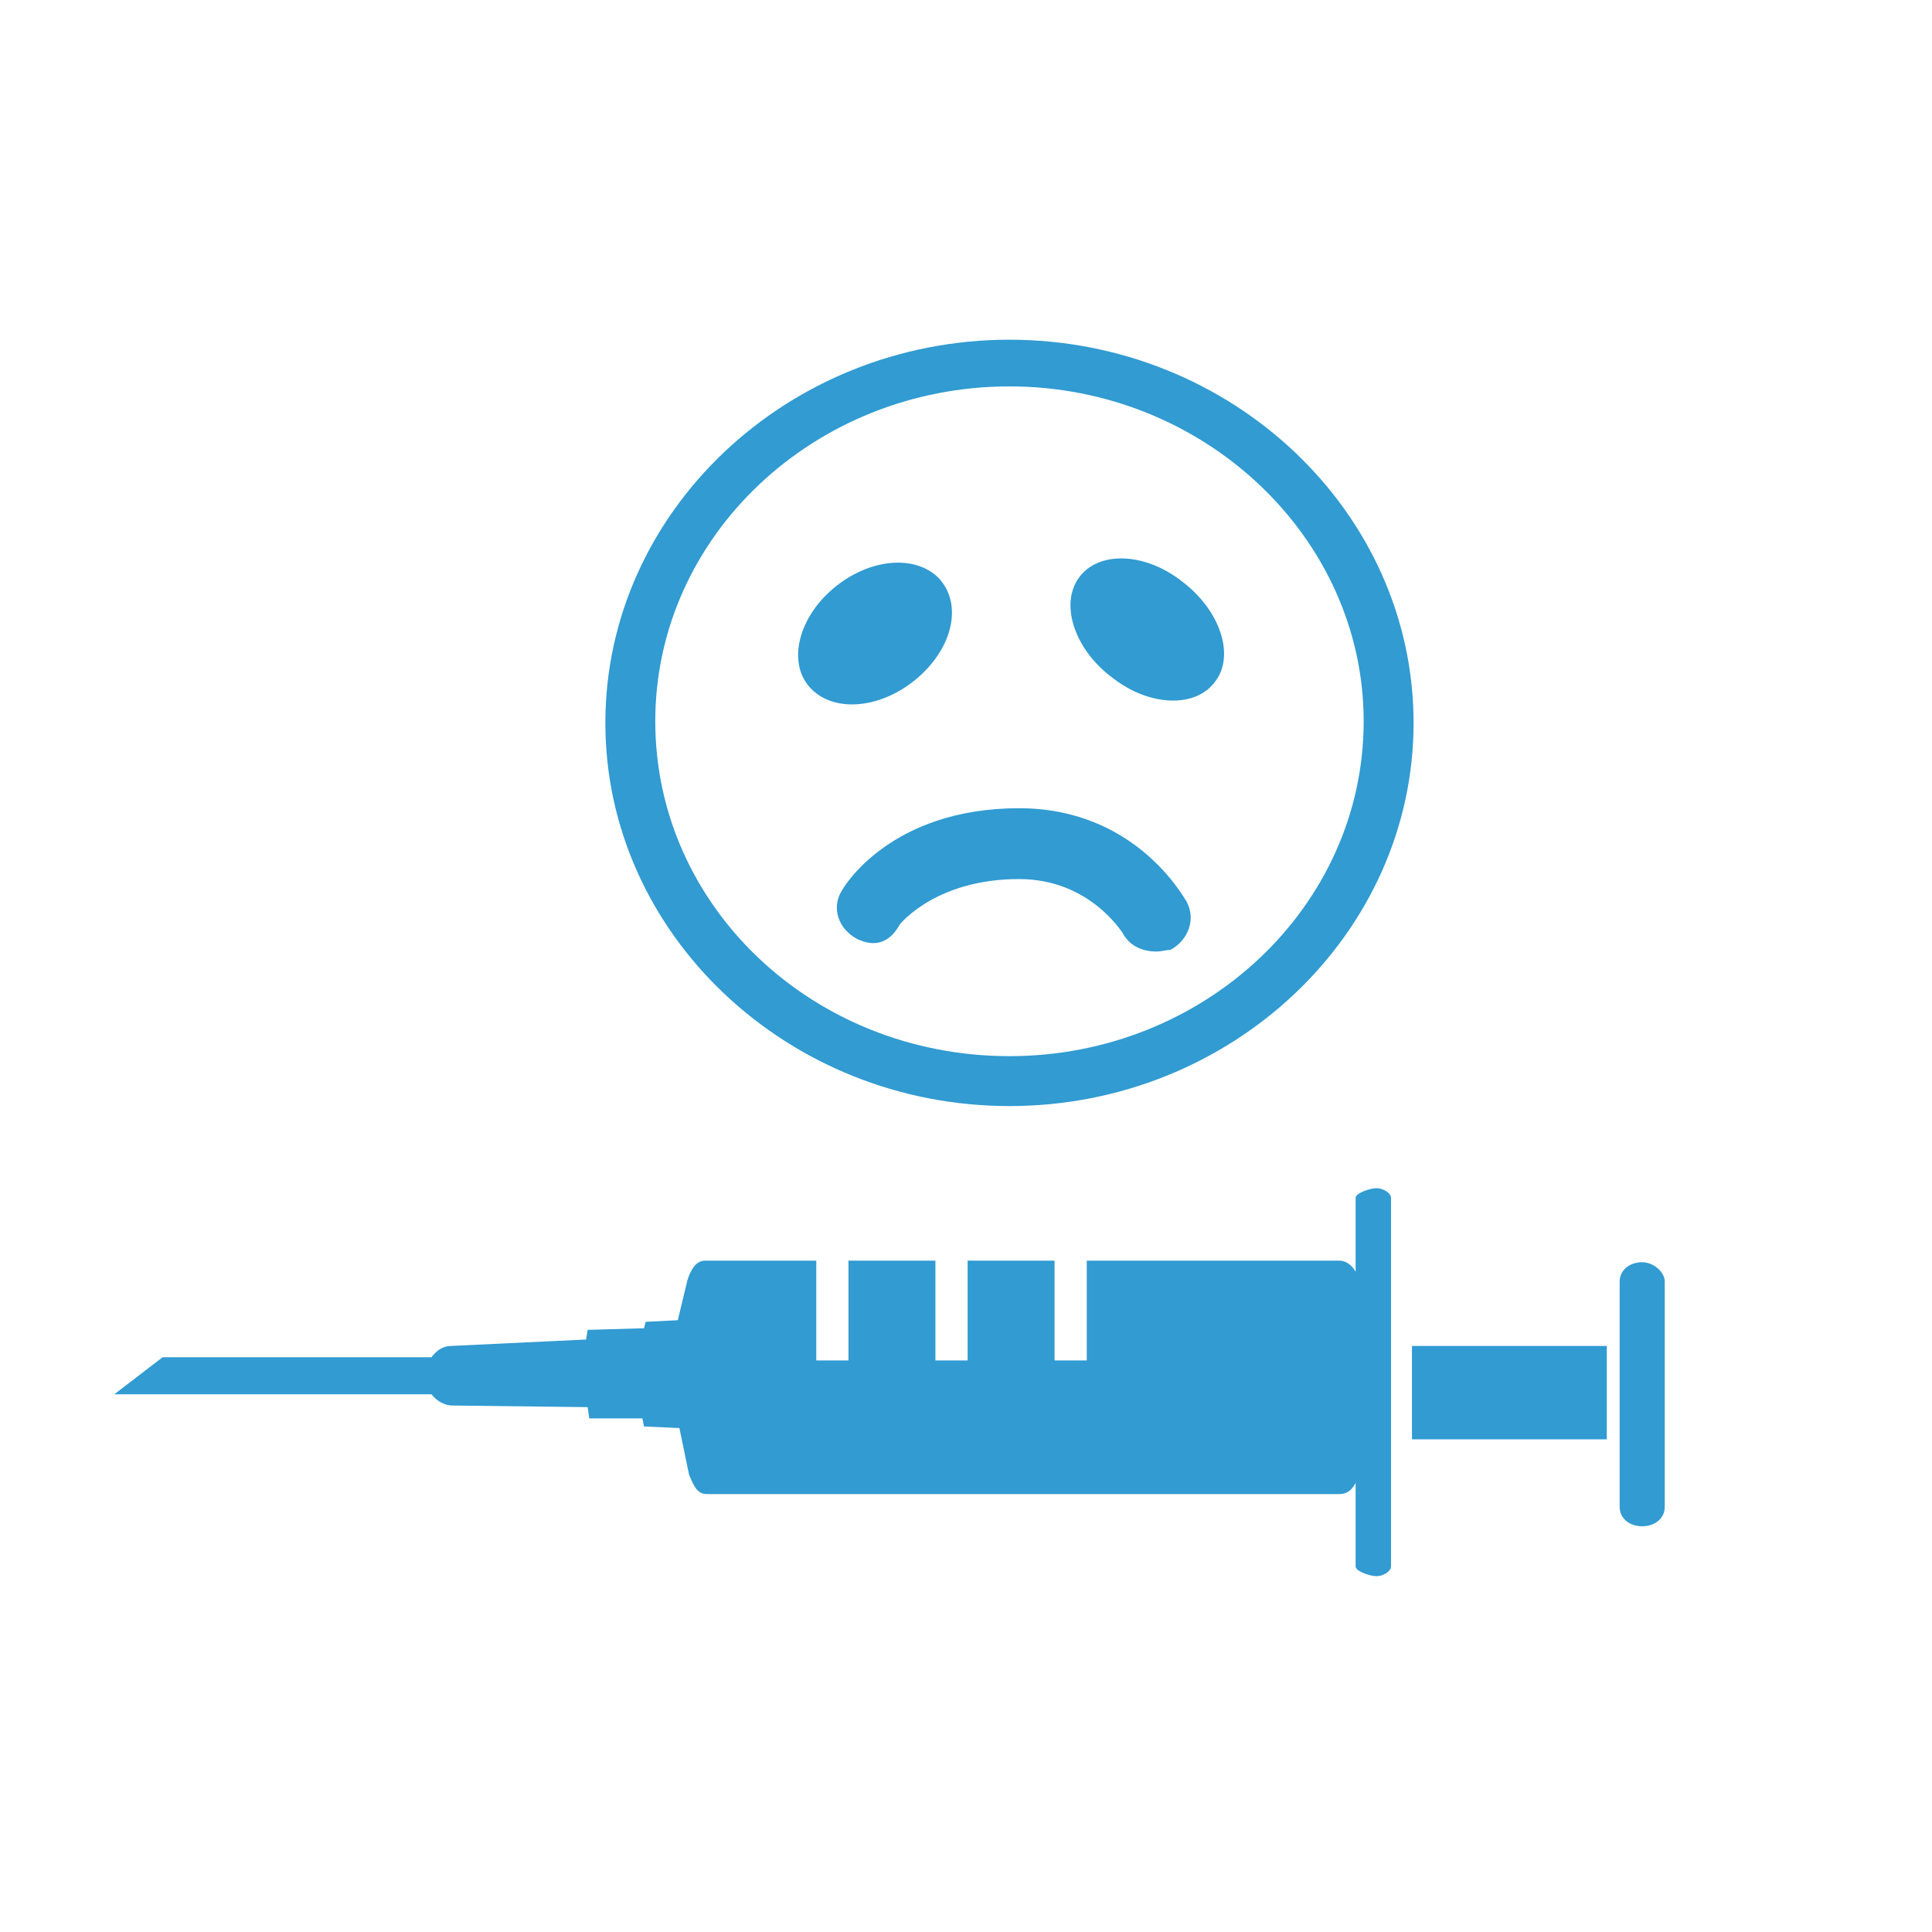
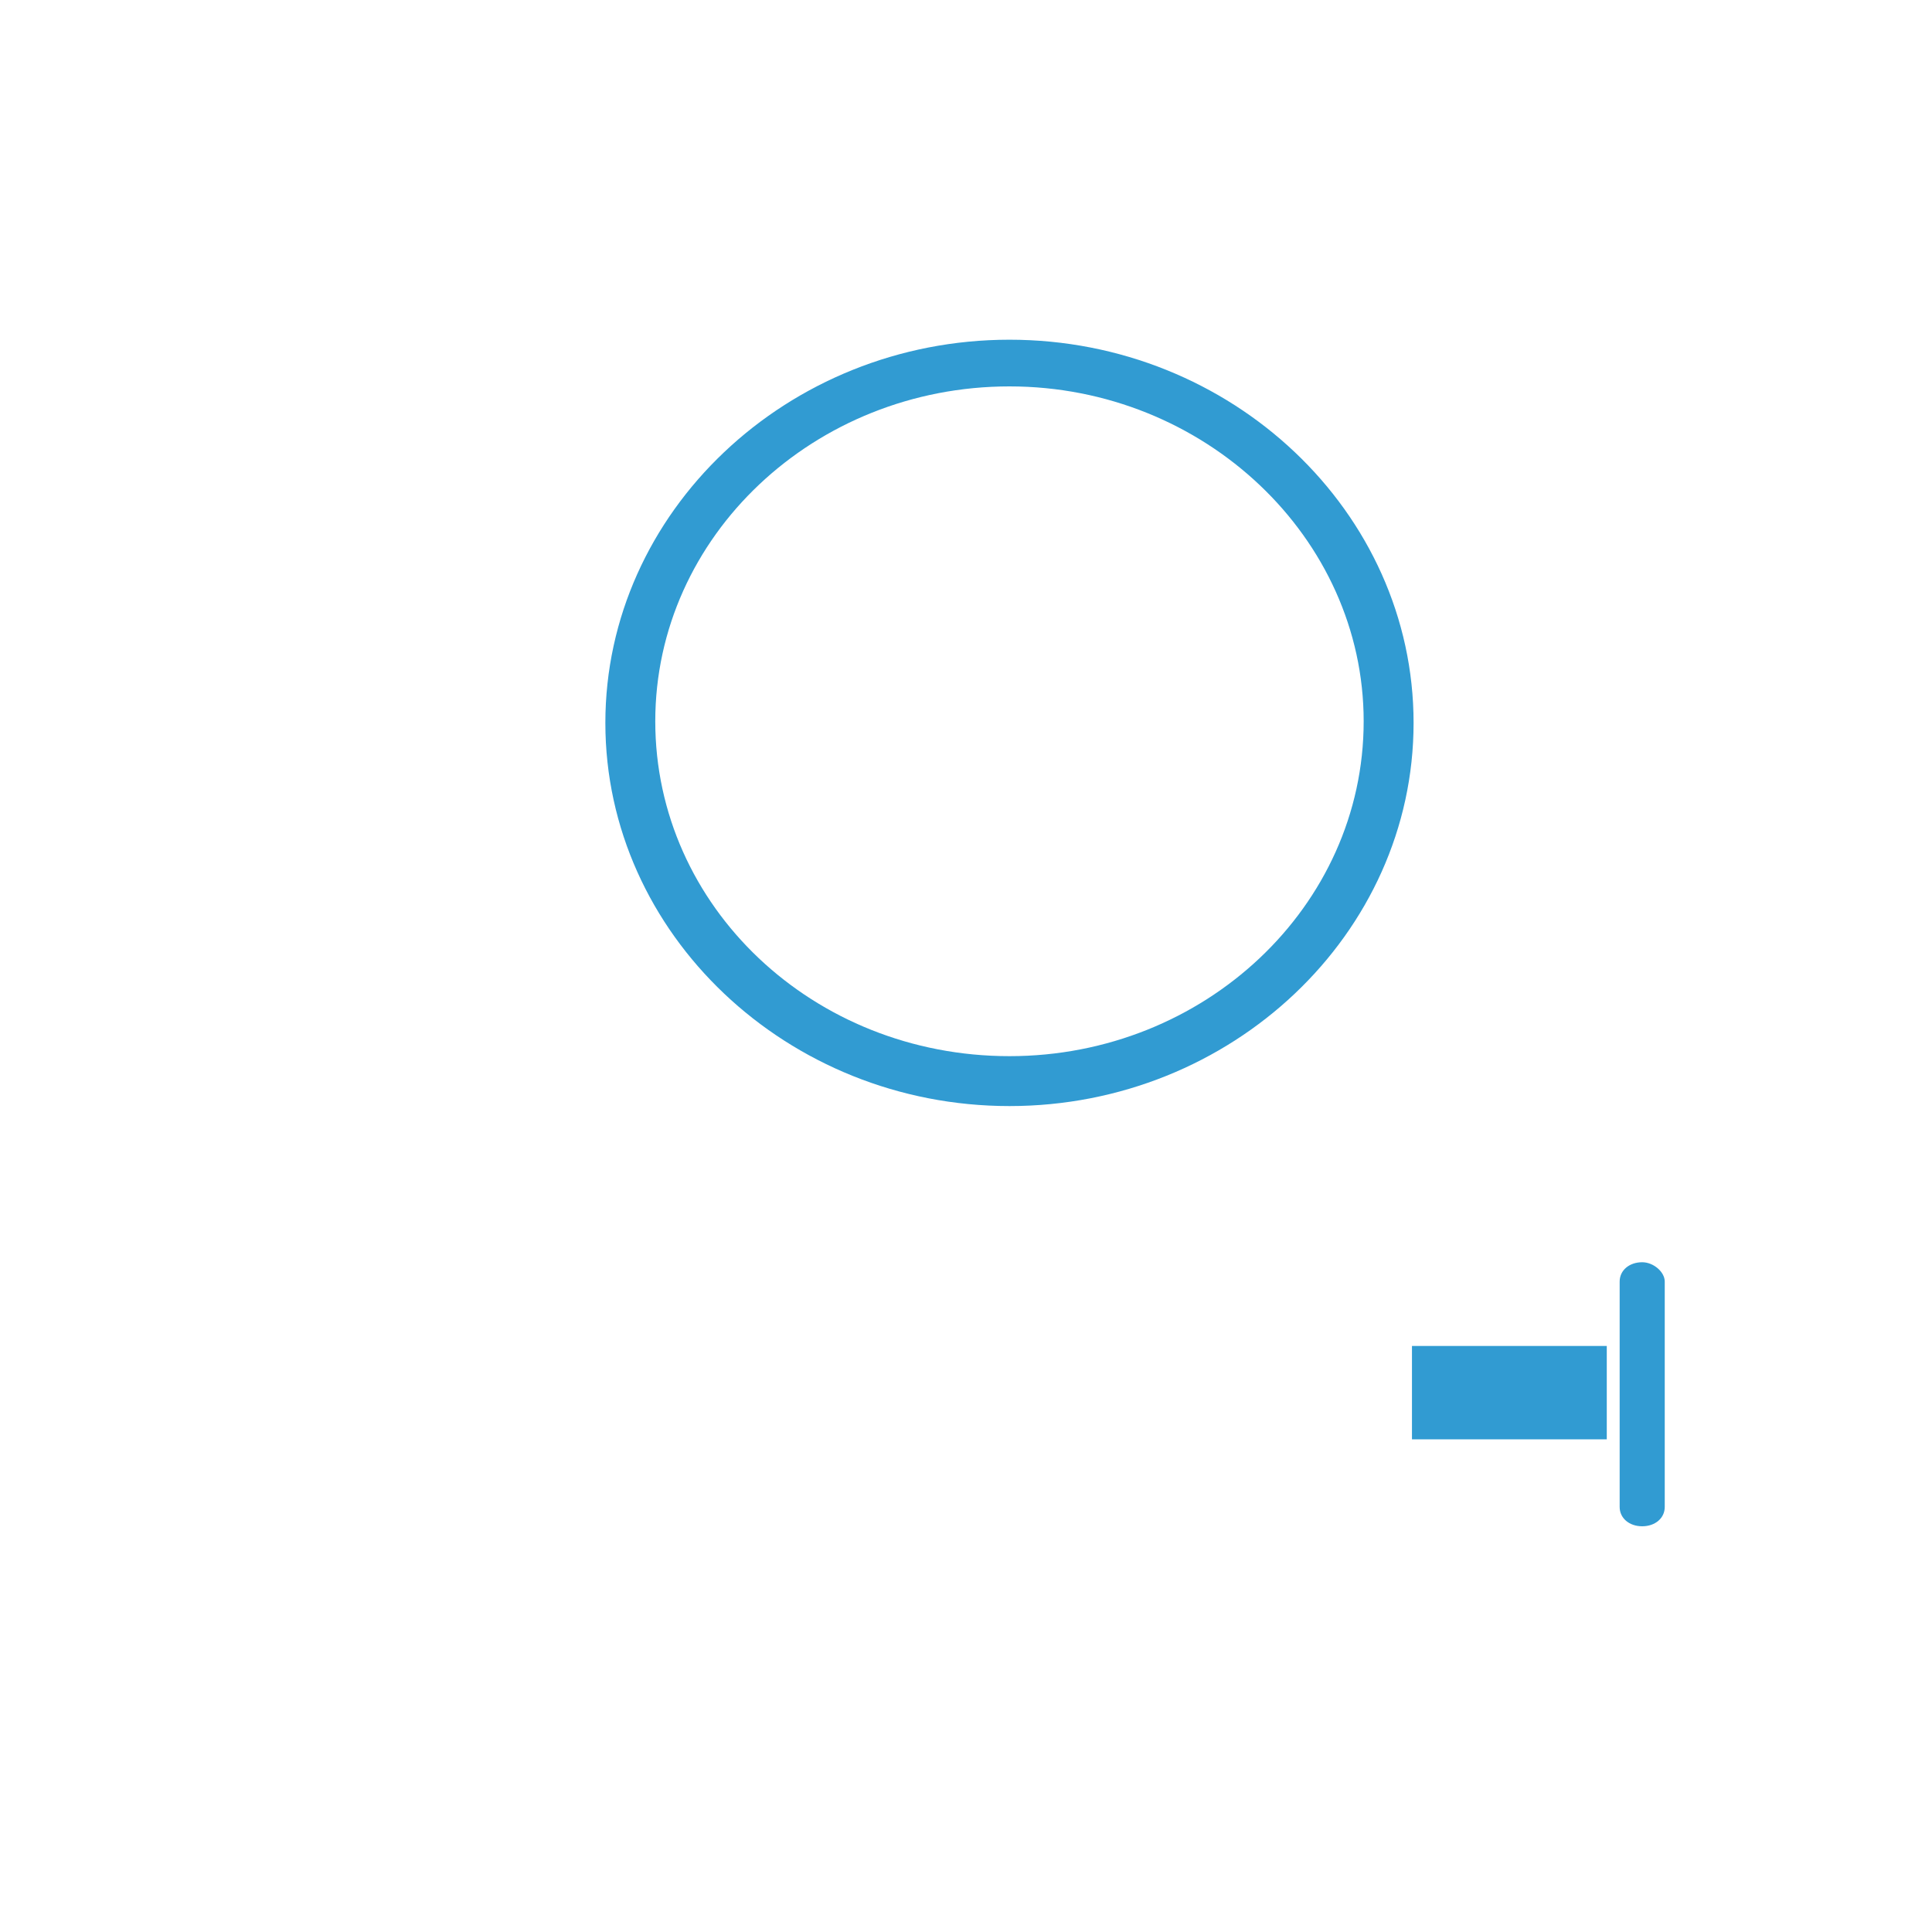
<svg xmlns="http://www.w3.org/2000/svg" version="1.1" id="Calque_1" x="0px" y="0px" viewBox="0 0 120 120" style="enable-background:new 0 0 120 120;" xml:space="preserve">
  <style type="text/css">
	.st0{fill:#319BD2;}
</style>
  <g id="Calque_7">
    <g>
      <g>
-         <path class="st0" d="M57,42.1c-2.2,1.9-5.1,2.2-6.6,0.7s-0.9-4.3,1.3-6.2s5.1-2.2,6.6-0.7C59.8,37.5,59.2,40.2,57,42.1z" />
-         <path class="st0" d="M69.1,42.1c2.3,1.8,5.2,1.9,6.4,0.2c1.2-1.6,0.3-4.4-2.1-6.2c-2.3-1.8-5.2-1.9-6.4-0.2     C65.8,37.6,66.8,40.4,69.1,42.1z" />
-         <path class="st0" d="M71.8,59.1c-0.9,0-1.7-0.4-2.1-1.2c-0.1-0.1-2.1-3.3-6.4-3.3c-5.1,0-7.3,2.7-7.4,2.8     c-0.6,1.1-1.5,1.5-2.7,0.9c-1.1-0.6-1.6-1.9-0.9-3c0.1-0.2,3-5.1,11-5.1c7.2,0,10.2,5.5,10.4,5.8c0.6,1.1,0.1,2.4-1,3     C72.4,59,72.2,59.1,71.8,59.1z" />
        <path class="st0" d="M62.7,68.7c-13.8,0-25.1-10.7-25.1-23.8s11.3-23.8,25.1-23.8s25.1,10.7,25.1,23.8     C87.8,58,76.5,68.7,62.7,68.7z M62.7,24c-12.1,0-22,9.3-22,20.8s9.8,20.8,22,20.8c12.1,0,22-9.3,22-20.8     C84.7,33.4,74.8,24,62.7,24z" />
      </g>
    </g>
    <g>
      <g>
        <rect x="87.7" y="83.6" class="st0" width="12.1" height="5.8" />
        <path class="st0" d="M102,78.4c-0.8,0-1.4,0.5-1.4,1.2v14c0,0.7,0.6,1.2,1.4,1.2l0,0c0.8,0,1.4-0.5,1.4-1.2v-14     C103.4,79,102.7,78.4,102,78.4L102,78.4z" />
      </g>
-       <path class="st0" d="M85.5,97.9c-0.4,0-1.3-0.3-1.3-0.6v-5.2c-0.2,0.4-0.5,0.7-1,0.7H43.9c-0.6,0-0.8-0.5-1.1-1.2l-0.6-2.9    L40,88.6l-0.1-0.5h-3.3l-0.1-0.7l-8.4-0.1c-0.5,0-1-0.3-1.3-0.7H7.1l3-2.3h16.7c0.3-0.4,0.7-0.7,1.2-0.7l8.4-0.4l0.1-0.6l3.5-0.1    l0.1-0.4l2-0.1l0.6-2.5c0.2-0.6,0.5-1.2,1.1-1.2h6.9v6.2h2v-6.2h5.4v6.2h2v-6.2h5.4v6.2h2v-6.2h15.7c0.4,0,0.8,0.3,1,0.7v-4.6    c0-0.3,0.9-0.6,1.3-0.6s0.9,0.3,0.9,0.6v22.9C86.4,97.6,85.9,97.9,85.5,97.9z" />
    </g>
  </g>
</svg>